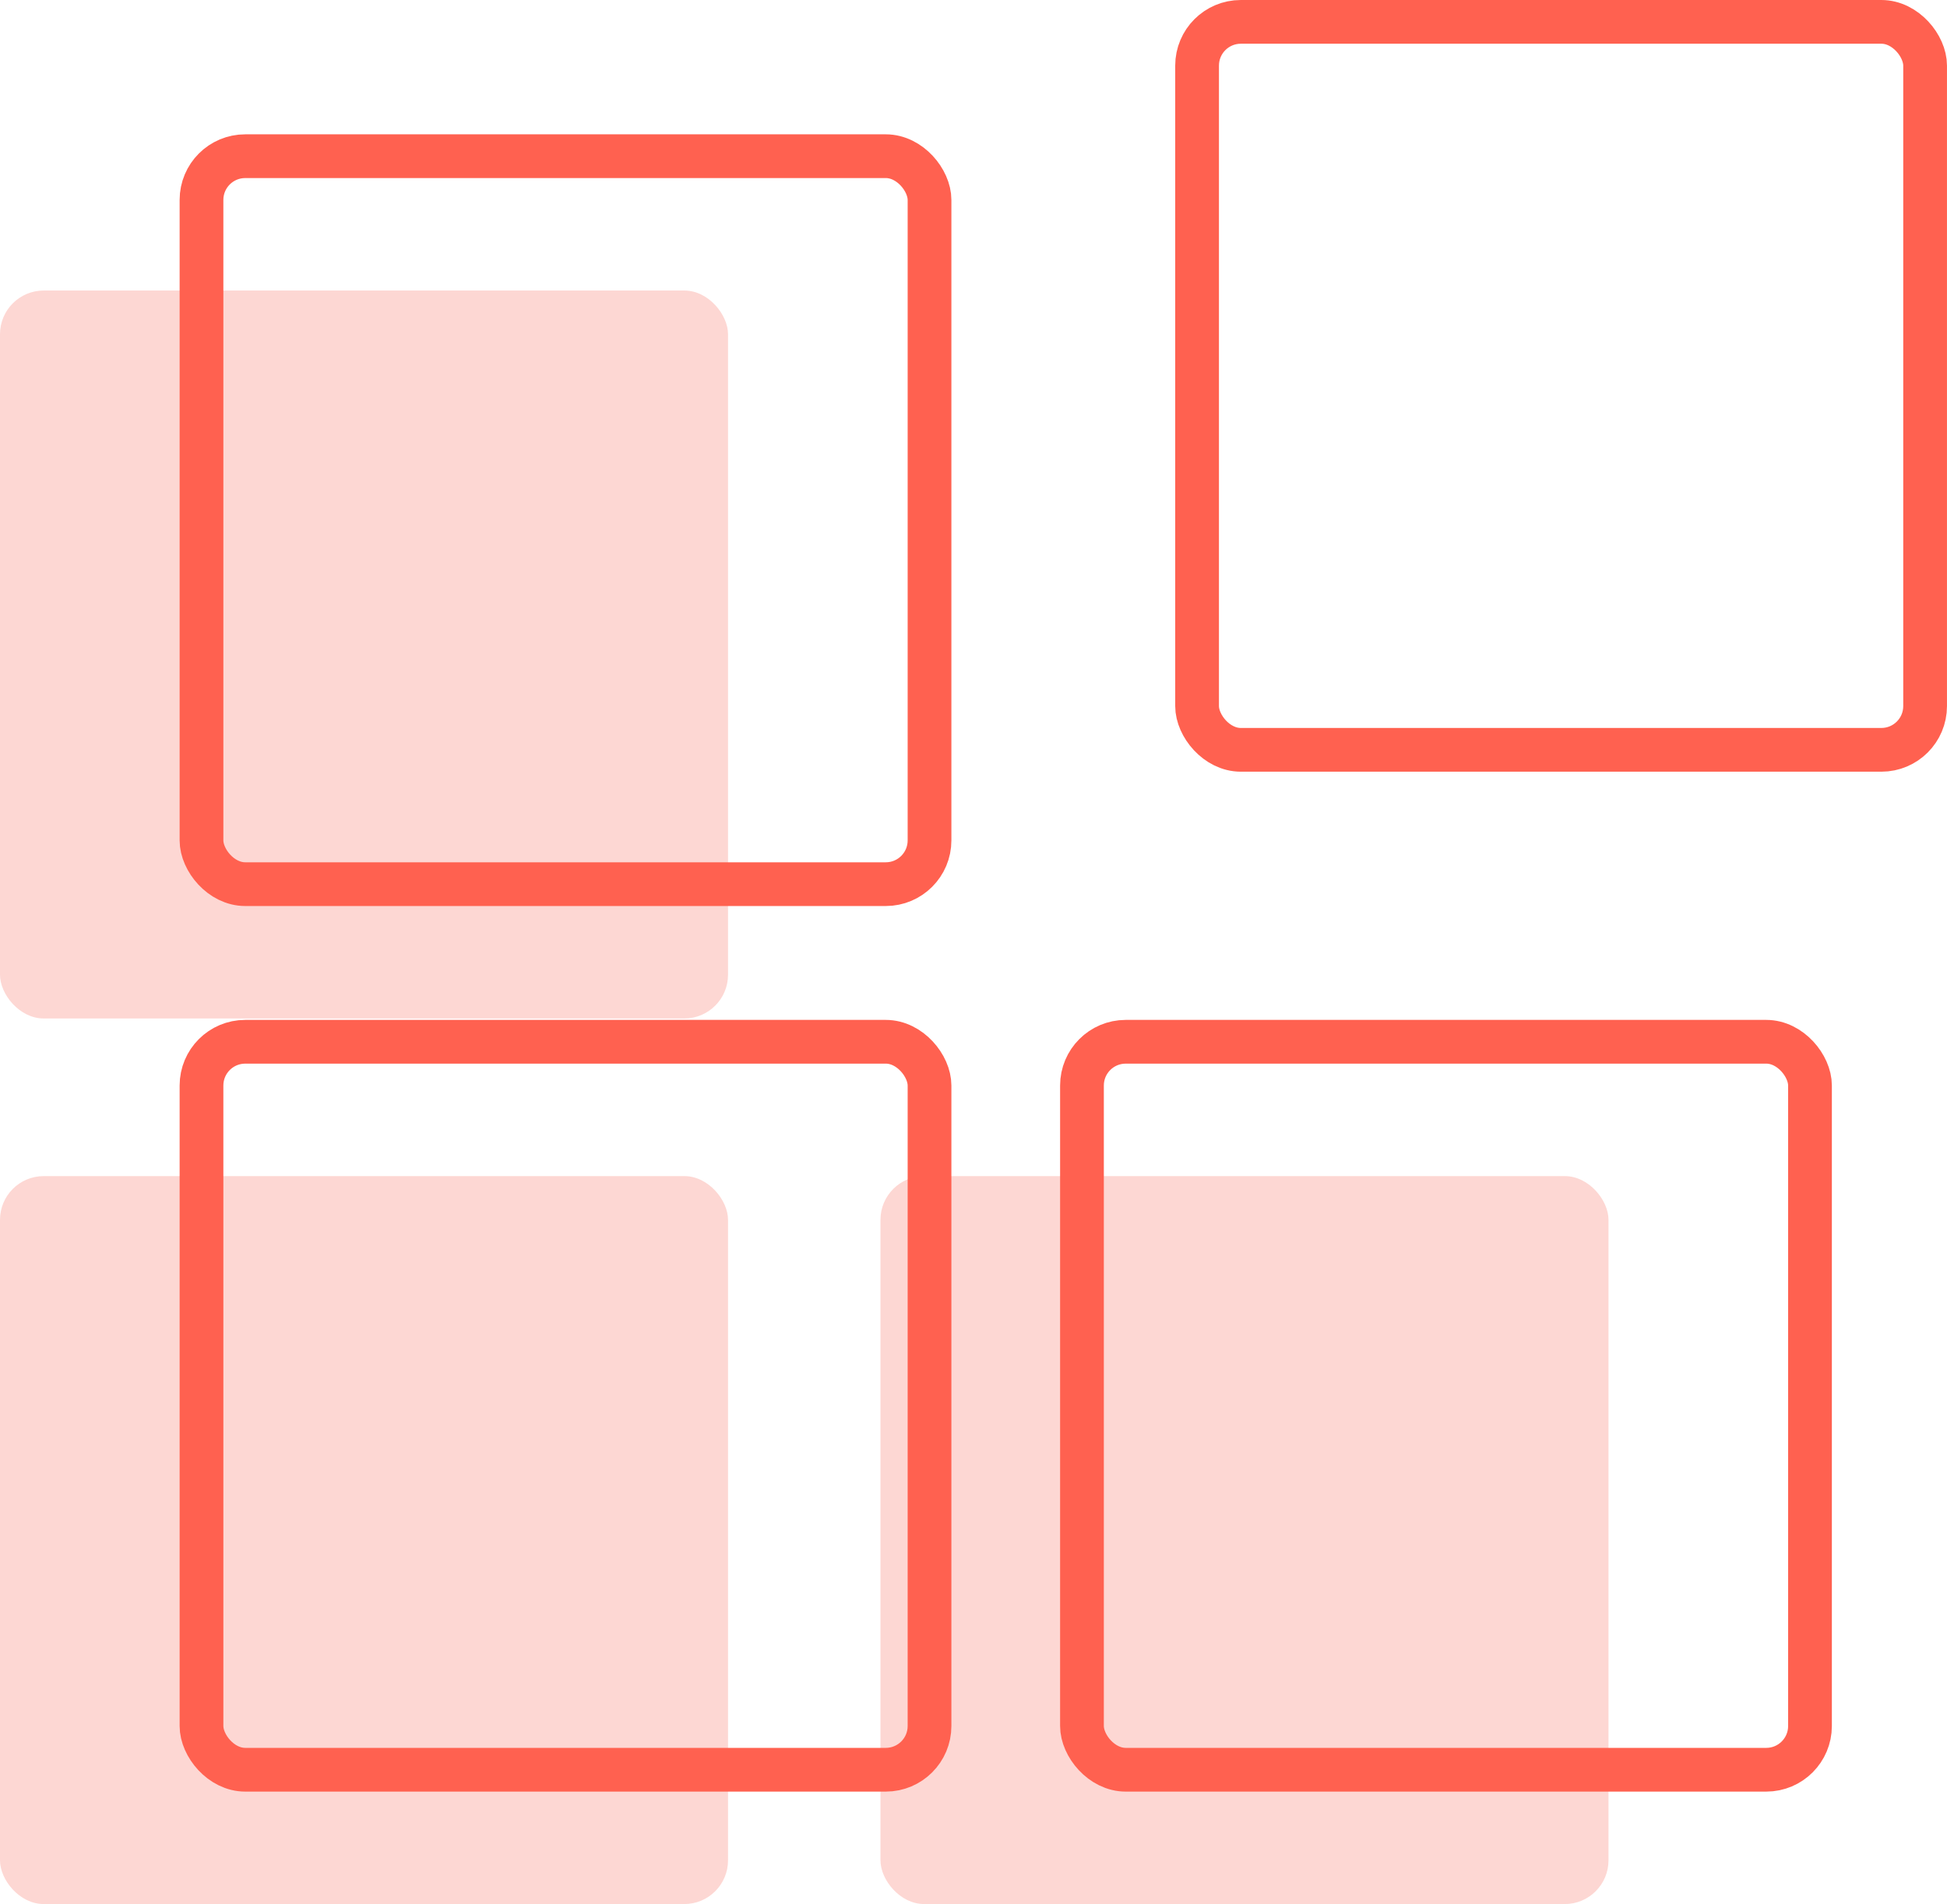
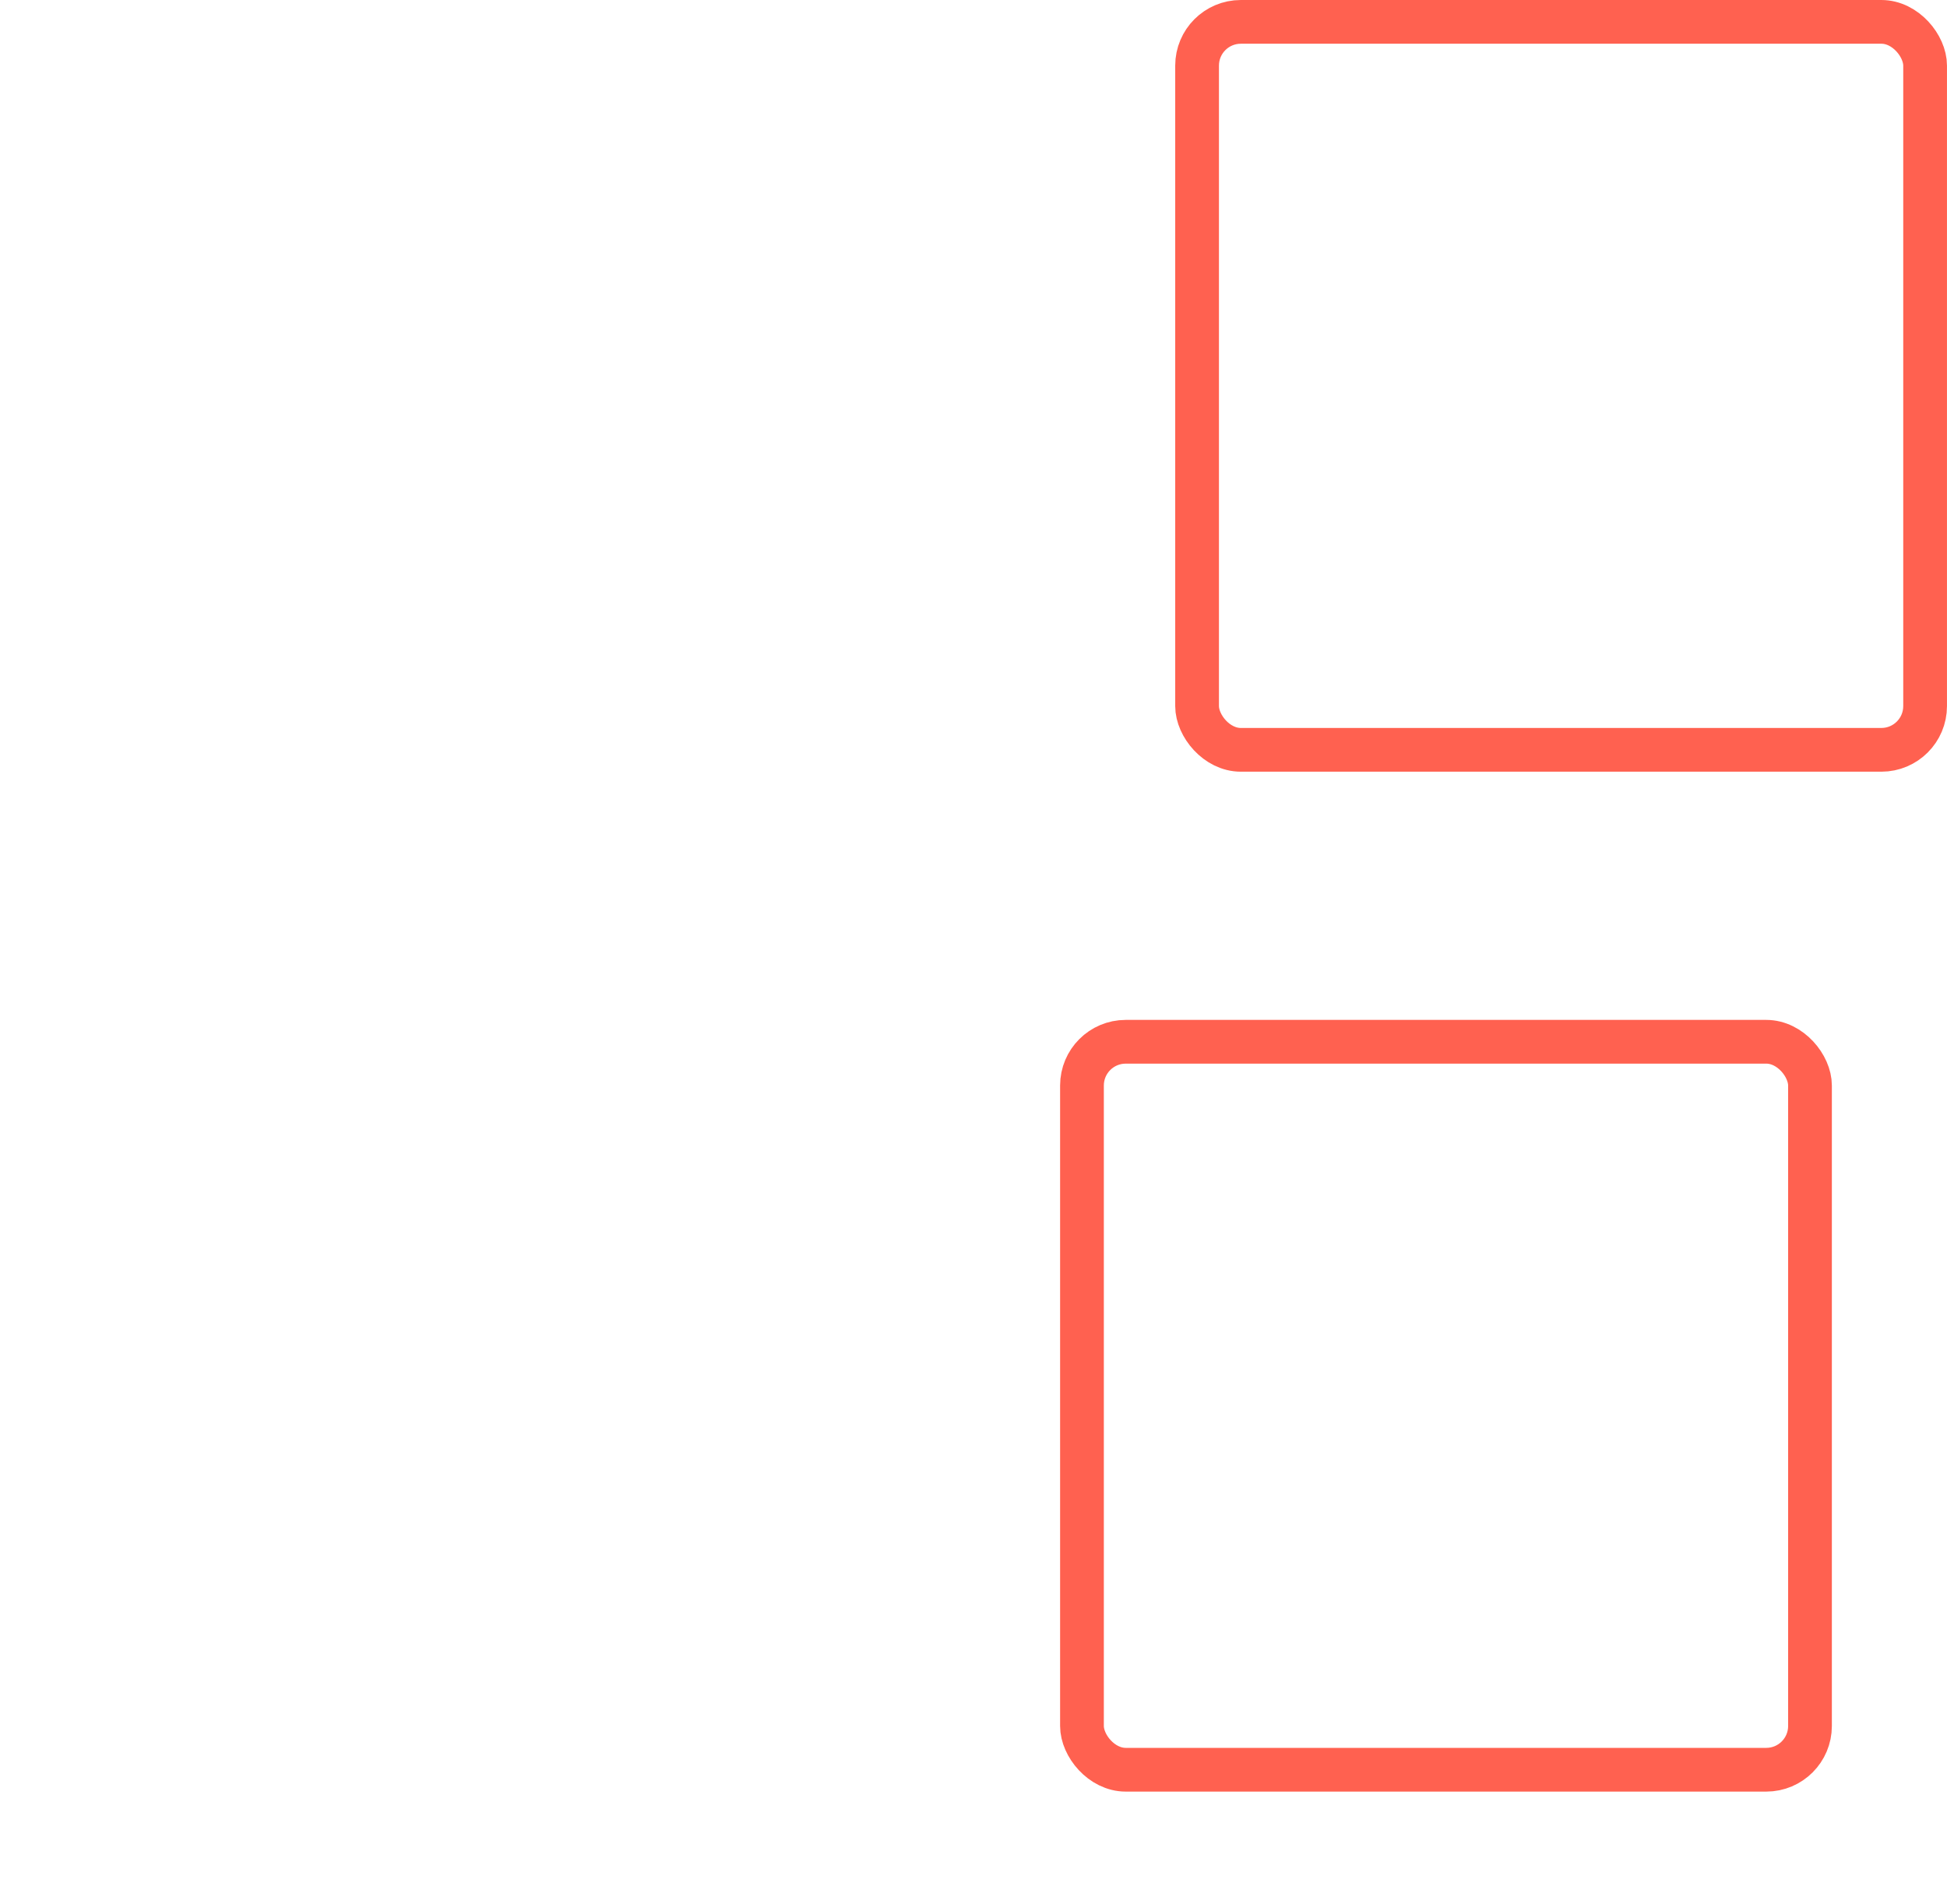
<svg xmlns="http://www.w3.org/2000/svg" height="87.075" viewBox="0 0 89.032 87.075" width="89.032">
  <g id="Picto_carrelage" transform="translate(0 1)">
-     <rect data-name="Rectangle 92" fill="#fdd7d3" height="33.291" id="Rectangle_92" rx="2" transform="translate(0 12.286)" width="33.291" />
-     <rect data-name="Rectangle 93" fill="#fdd7d3" height="33.291" id="Rectangle_93" rx="2" transform="translate(0 52.785)" width="33.291" />
-     <rect data-name="Rectangle 94" fill="#fdd7d3" height="33.291" id="Rectangle_94" rx="2" transform="translate(40.262 52.785)" width="33.291" />
    <g data-name="Groupe 139" id="Groupe_139" transform="translate(9.214)">
-       <rect data-name="Rectangle 95" fill="none" height="33.291" id="Rectangle_95" rx="2" stroke="#ff6150" stroke-linecap="round" stroke-linejoin="round" stroke-width="2" transform="translate(0 6.143)" width="33.291" />
      <rect data-name="Rectangle 96" fill="none" height="33.291" id="Rectangle_96" rx="2" stroke="#ff6150" stroke-linecap="round" stroke-linejoin="round" stroke-width="2" transform="translate(45.526)" width="33.291" />
-       <rect data-name="Rectangle 97" fill="none" height="33.291" id="Rectangle_97" rx="2" stroke="#ff6150" stroke-linecap="round" stroke-linejoin="round" stroke-width="2" transform="translate(0 46.642)" width="33.291" />
      <rect data-name="Rectangle 98" fill="none" height="33.291" id="Rectangle_98" rx="2" stroke="#ff6150" stroke-linecap="round" stroke-linejoin="round" stroke-width="2" transform="translate(40.262 46.642)" width="33.291" />
    </g>
  </g>
</svg>